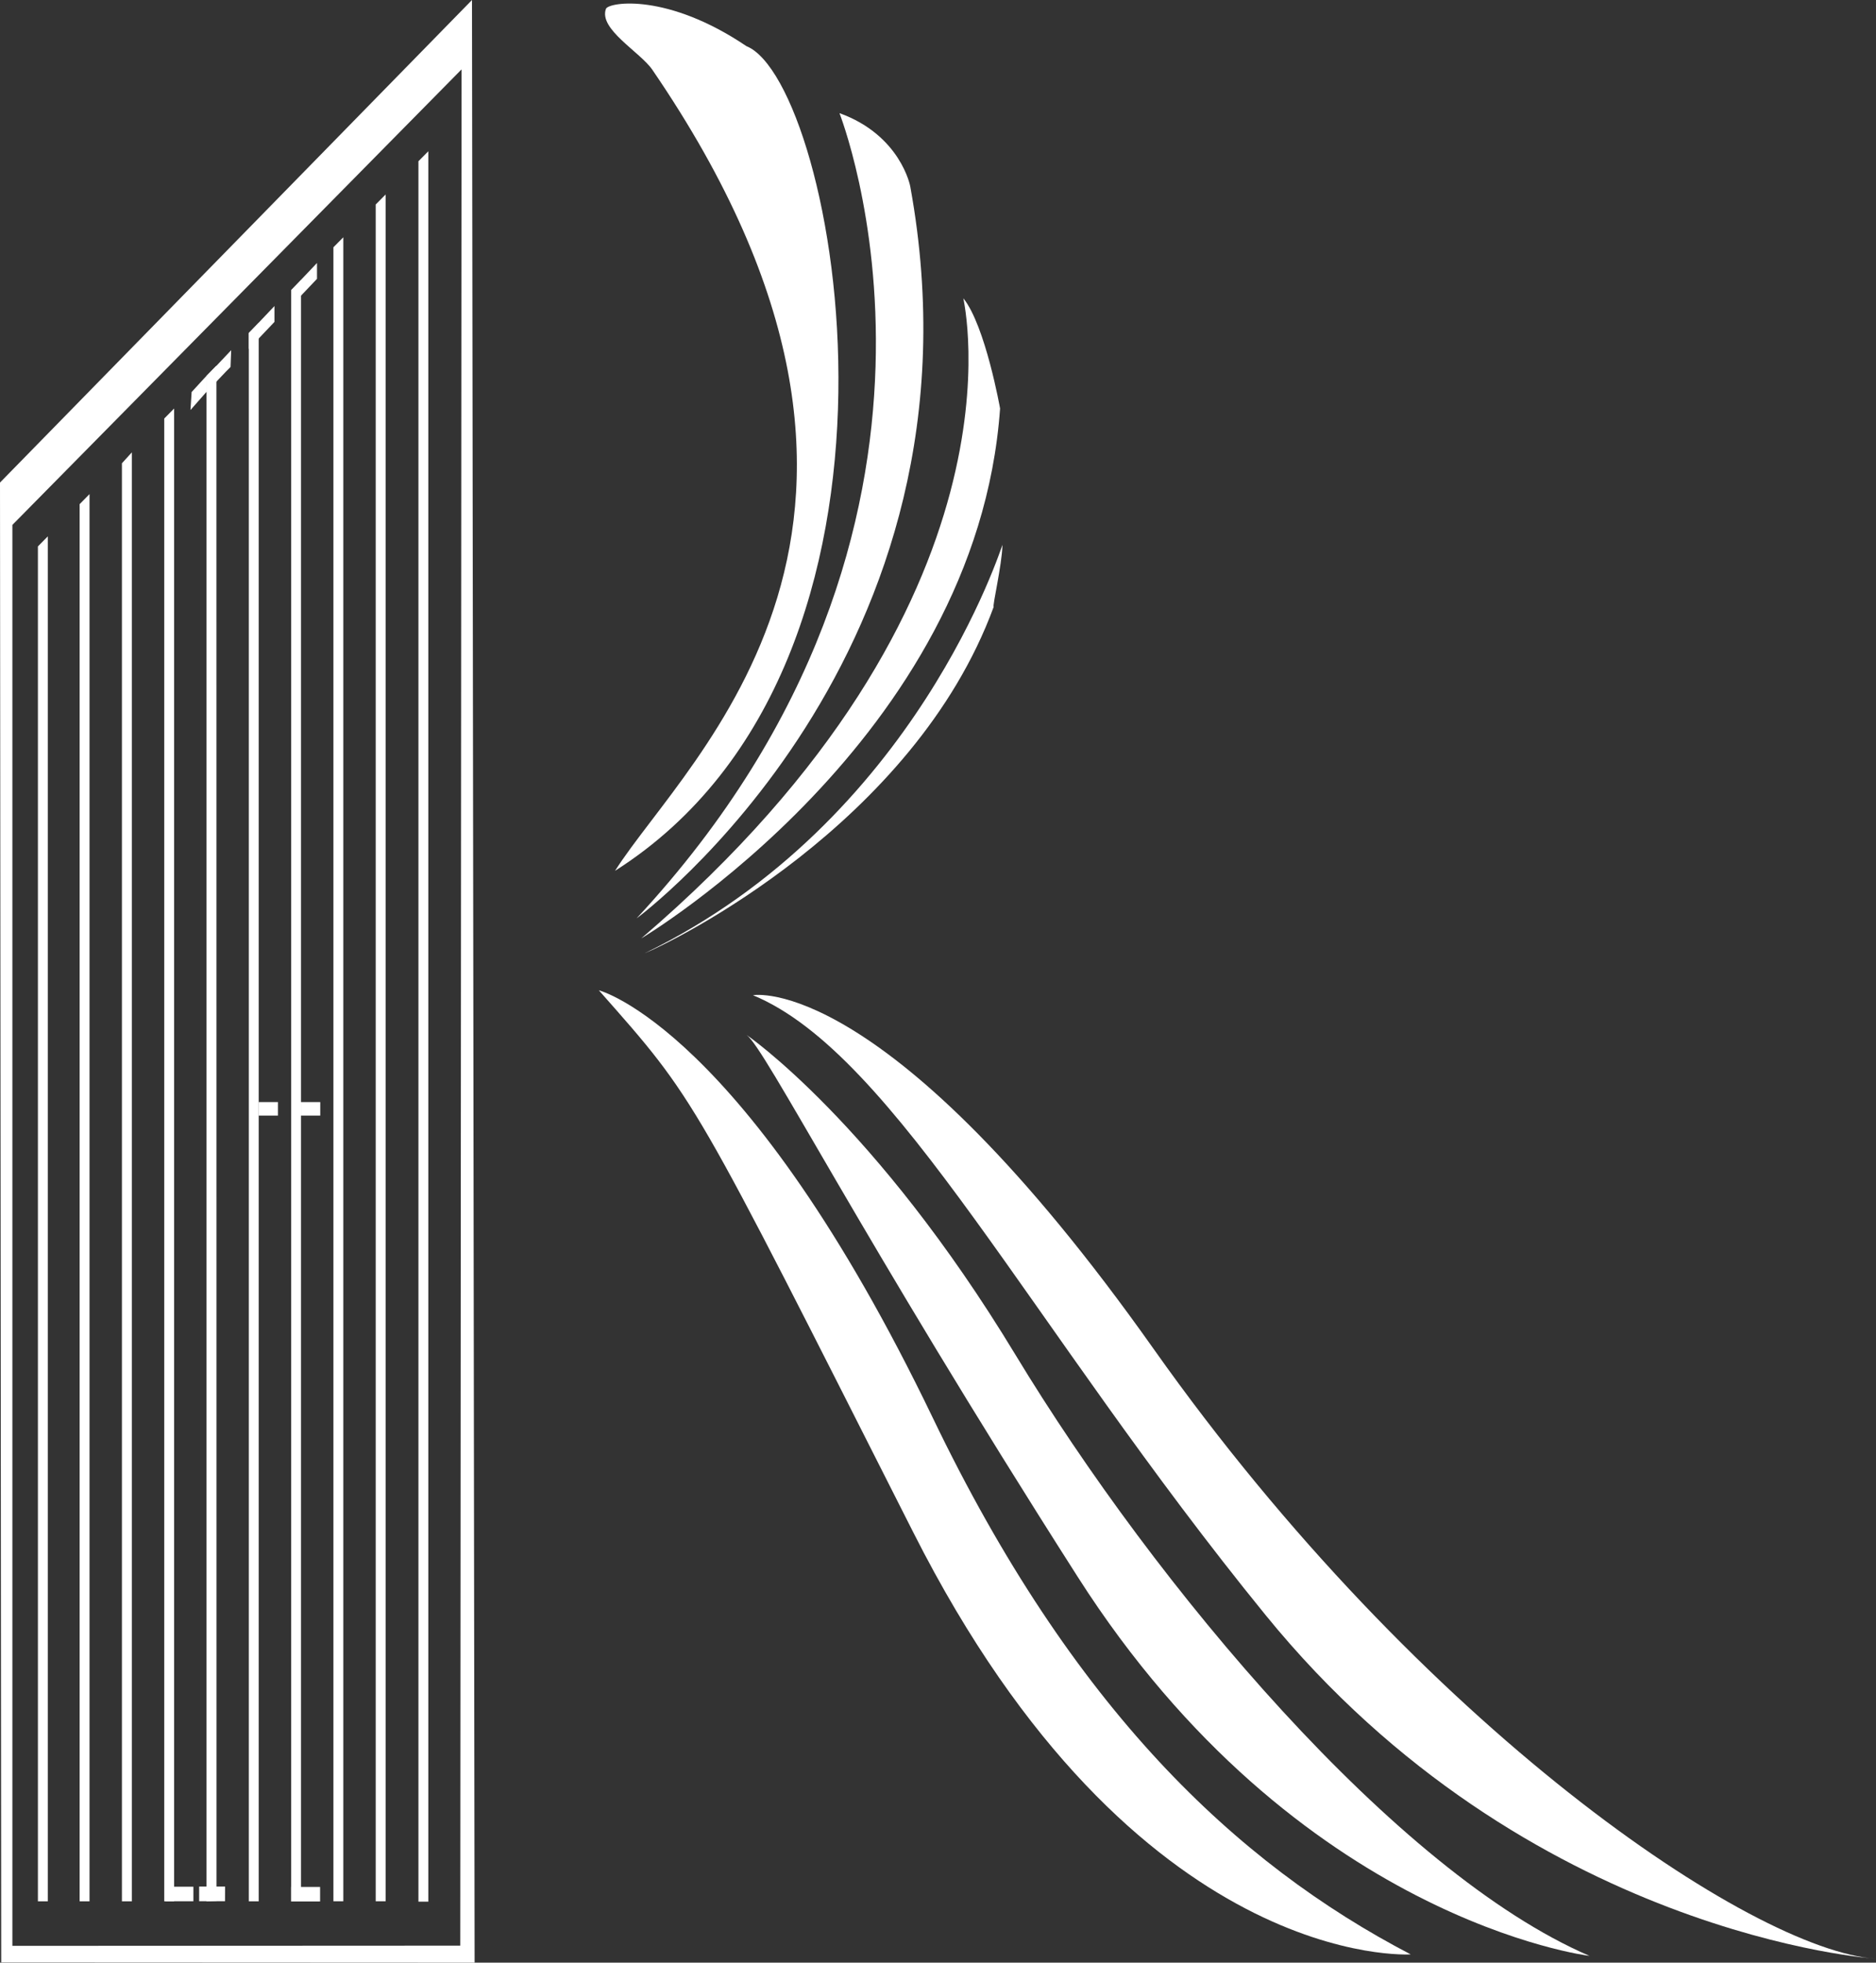
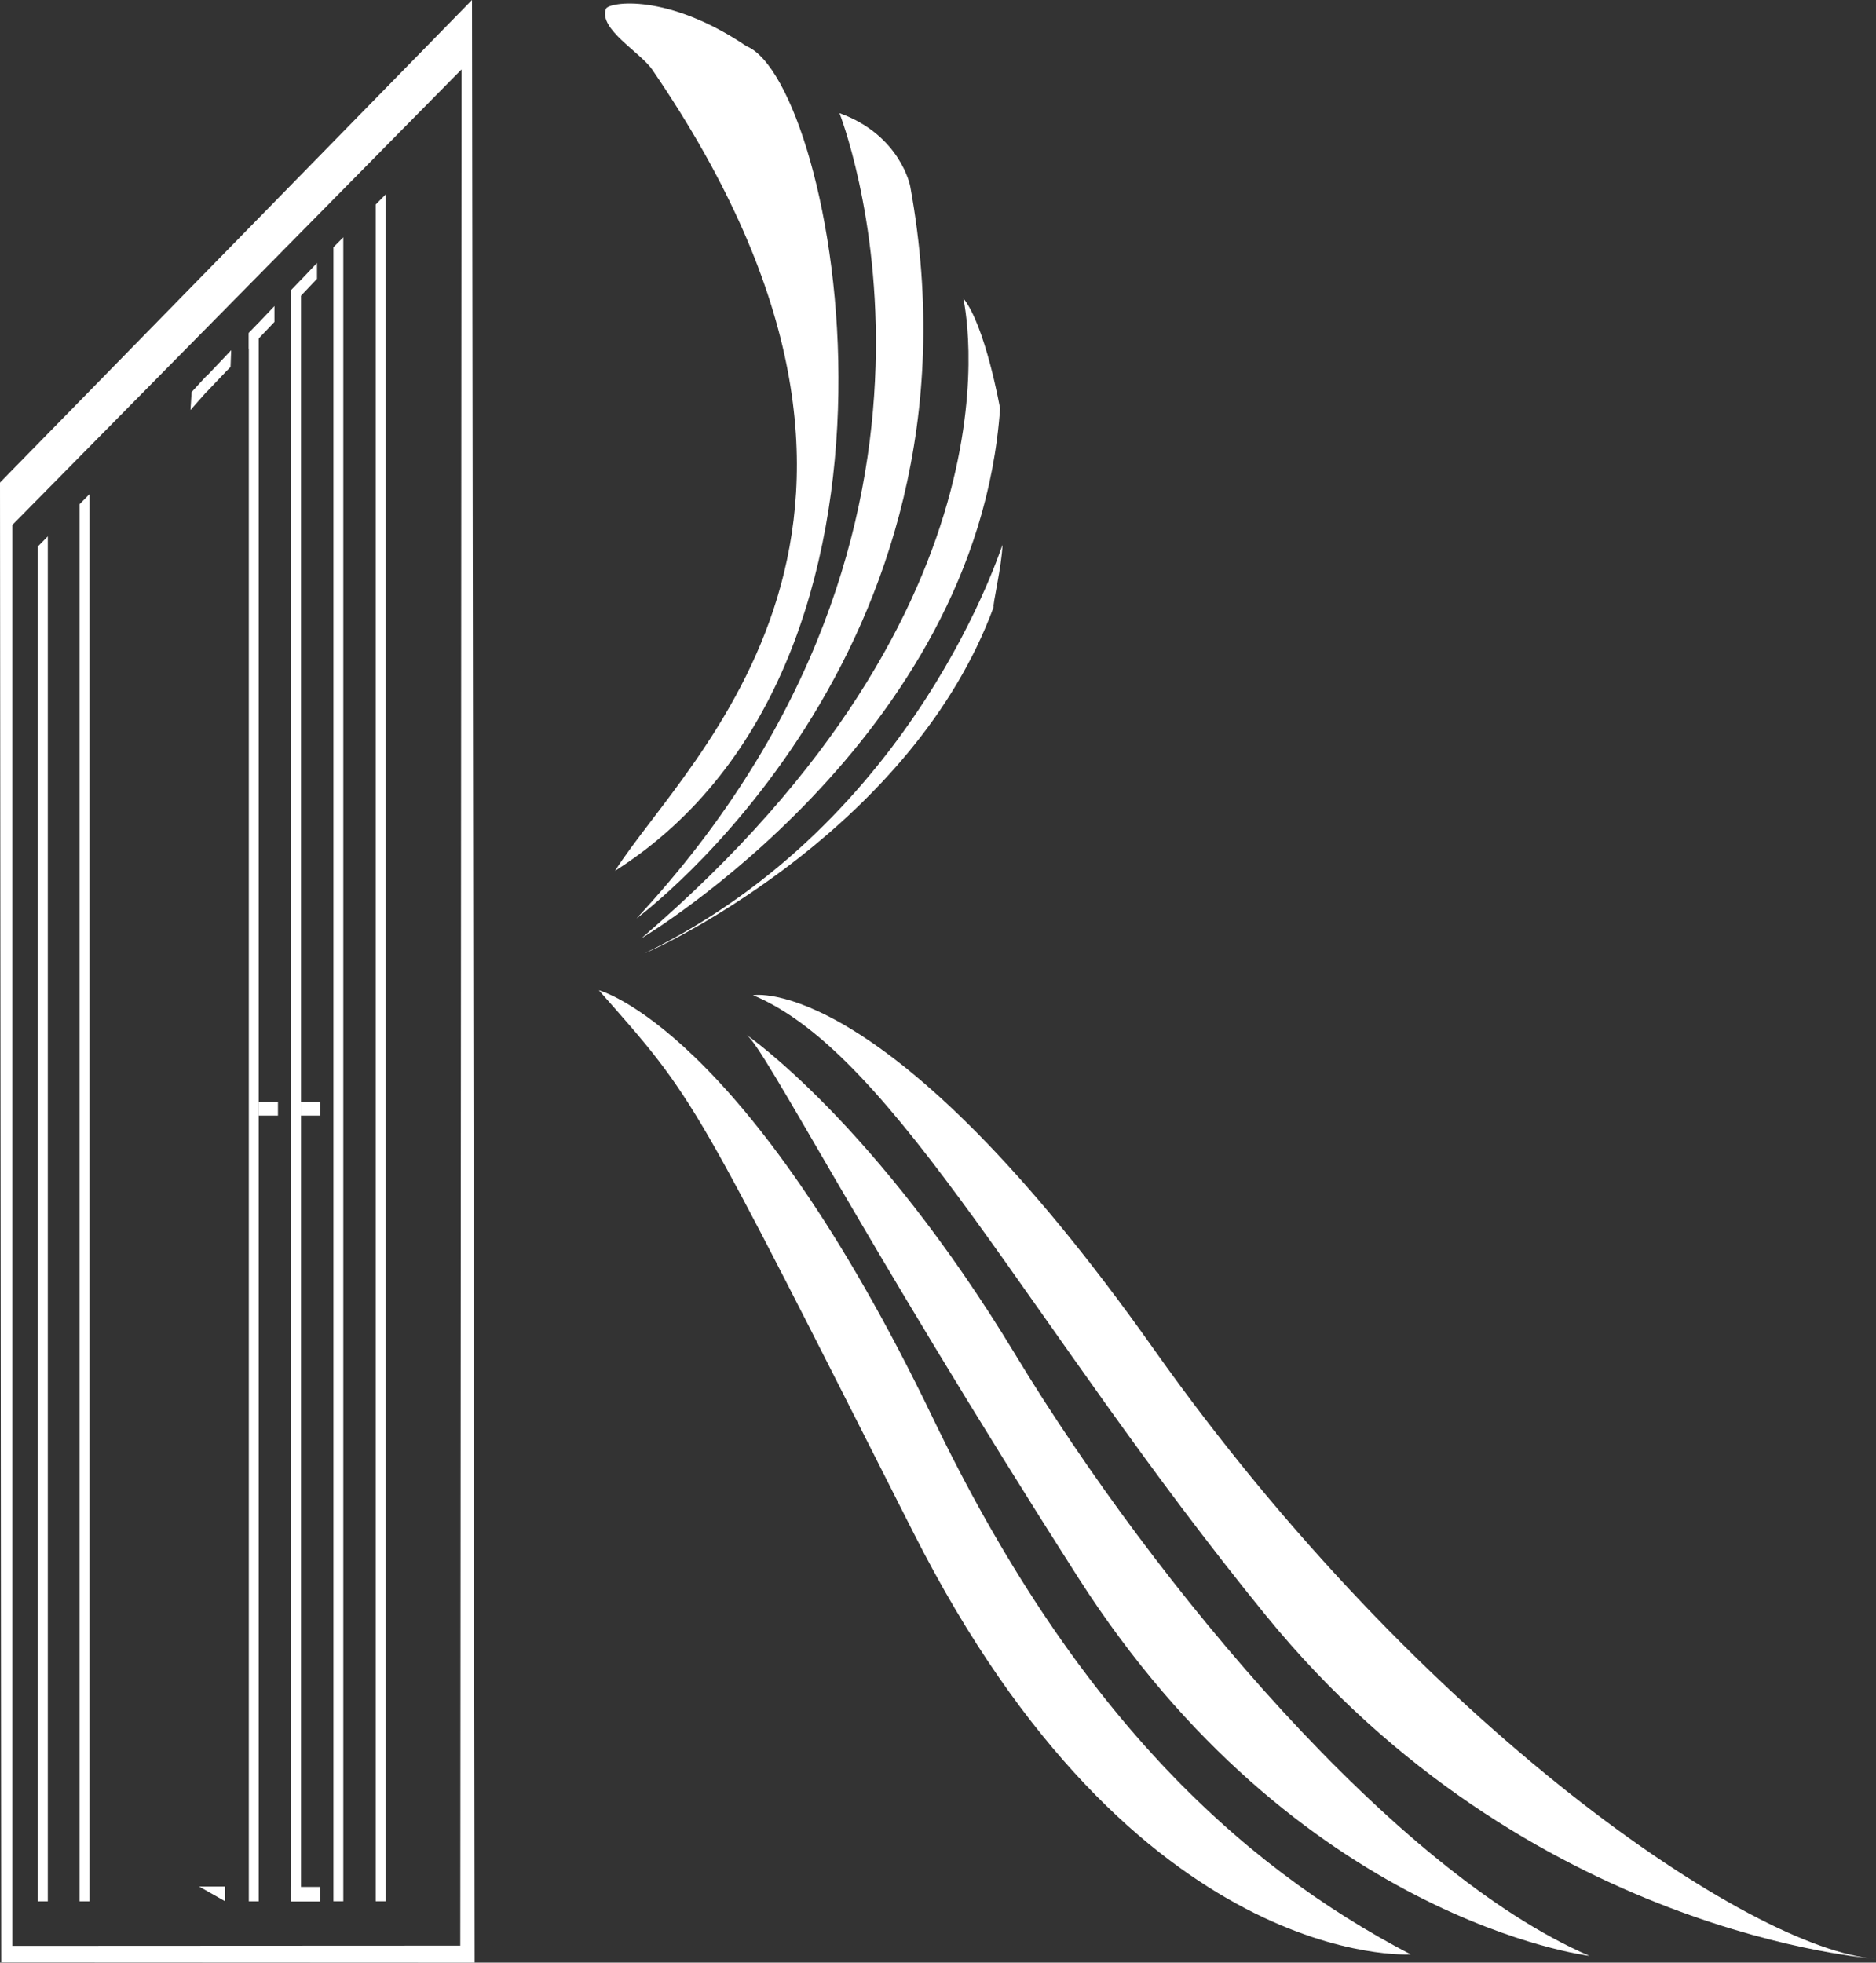
<svg xmlns="http://www.w3.org/2000/svg" width="186.914" height="195.552" viewBox="0 0 186.914 195.552">
  <rect x="0" y="0" width="186.914" height="195.552" fill="#333333" stroke="none" />
  <defs>
    <style>.a{fill:#fff;}</style>
  </defs>
  <g transform="translate(-63.026 -22.693)">
    <path class="a" d="M172.19,110.081,219.217,62l.26,195.552-47.166-.022ZM218.049,256.19l.128-187.276L173.424,114.3V255.879l44.684-.022" transform="translate(-109.164 -39.307)" />
-     <rect class="a" width="2.774" height="1.449" transform="translate(79.519 210.679)" />
    <rect class="a" width="2.892" height="1.449" transform="translate(92.026 210.701)" />
    <path class="a" d="M239.93,148v1.578l2.551-2.687V145.31Z" transform="translate(-152.11 -92.123)" />
    <path class="a" d="M251.5,136.28v1.578l2.555-2.69V133.59Z" transform="translate(-159.445 -84.693)" />
    <path class="a" d="M182.51,209.009v135h.985v-136Z" transform="translate(-115.707 -131.873)" />
    <path class="a" d="M193.87,197.5v139.21h.985V196.5Z" transform="translate(-122.909 -124.576)" />
-     <path class="a" d="M205.38,329.507h.988V185.14l-.988,1.087Z" transform="translate(-130.206 -117.374)" />
-     <path class="a" d="M216.9,174.2V321.937h.985V173.2Z" transform="translate(-137.51 -109.805)" />
-     <path class="a" d="M228.41,162.539V314.545l.992-.04-.007-152.965Z" transform="translate(-144.807 -102.413)" />
-     <path class="a" d="M226.4,575.55h2.584l-.007,1.46H226.4Z" transform="translate(-143.532 -364.885)" />
+     <path class="a" d="M226.4,575.55h2.584l-.007,1.46Z" transform="translate(-143.532 -364.885)" />
    <path class="a" d="M225.636,164.31l-1.482,1.614-.113,1.79,1.6-1.812Z" transform="translate(-142.036 -104.169)" />
    <path class="a" d="M239.92,150.889v156.27h.985V149.89Z" transform="translate(-152.104 -95.027)" />
    <path class="a" d="M251.44,139.239V299.773h.985V138.24Z" transform="translate(-159.407 -87.641)" />
    <path class="a" d="M262.95,127.586v164.8h.985V126.59Z" transform="translate(-166.704 -80.255)" />
    <path class="a" d="M274.46,115.936V285h.988V114.94Z" transform="translate(-174.001 -72.869)" />
-     <path class="a" d="M286.09,104.166V277.576h.985V103.17Z" transform="translate(-181.374 -65.407)" />
    <path class="a" d="M230.853,157.33l-1.523,1.611v0l-.941.988v1.578l1.929-2.031v0l.472-.476Z" transform="translate(-144.794 -99.744)" />
    <rect class="a" width="1.925" height="1.347" transform="translate(93.01 132.5)" />
    <rect class="a" width="1.925" height="1.347" transform="translate(88.794 132.5)" />
    <path class="a" d="M335.2,331.57s14.568,3.726,33.268,42.59c13.909,28.96,30.208,44.395,47.62,53.469,0,0-27.36,1.83-49.534-42S344.966,342.617,335.2,331.57Z" transform="translate(-212.509 -210.208)" />
    <path class="a" d="M375.43,343.73s12.782,8.733,26.771,31.844,37.92,51.609,57.206,59.914c0,0-29.135-3.521-50.983-37.755S377.344,345.158,375.43,343.73Z" transform="translate(-238.014 -217.917)" />
    <path class="a" d="M377.16,332.853s13.254-2.46,39.922,35.248,59.611,59.922,71.967,60.76c0,0-34.772-2.255-60.8-34.227C404.754,365.781,391.376,338.743,377.16,332.853Z" transform="translate(-239.111 -211)" />
    <path class="a" d="M347.68,251.016c2.61-1.04,26.811-12.84,34.772-34.512-.143-.088.813-4.092.875-6.175C383.3,210.209,374.824,237.821,347.68,251.016Z" transform="translate(-220.421 -133.344)" />
    <path class="a" d="M346.74,206.986s33.422-19.842,35.753-52.8c0,0-1.464-8.254-3.66-10.981C378.818,143.364,386.055,173.33,346.74,206.986Z" transform="translate(-219.825 -90.792)" />
    <path class="a" d="M345.47,173.031s35.757-26.354,27.272-72.912c0-.04-.963-5.124-7.053-7.32C365.59,92.634,382.105,133.556,345.47,173.031Z" transform="translate(-219.02 -58.832)" />
    <path class="a" d="M337.886,149.377c32.971-20.955,22-78.589,13.089-82.169-7.866-5.311-13.62-4.392-13.986-3.737-.791,2.031,3.4,4.312,4.616,6.094C372.515,114.762,345.133,137.972,337.886,149.377Z" transform="translate(-213.581 -39.918)" />
  </g>
</svg>